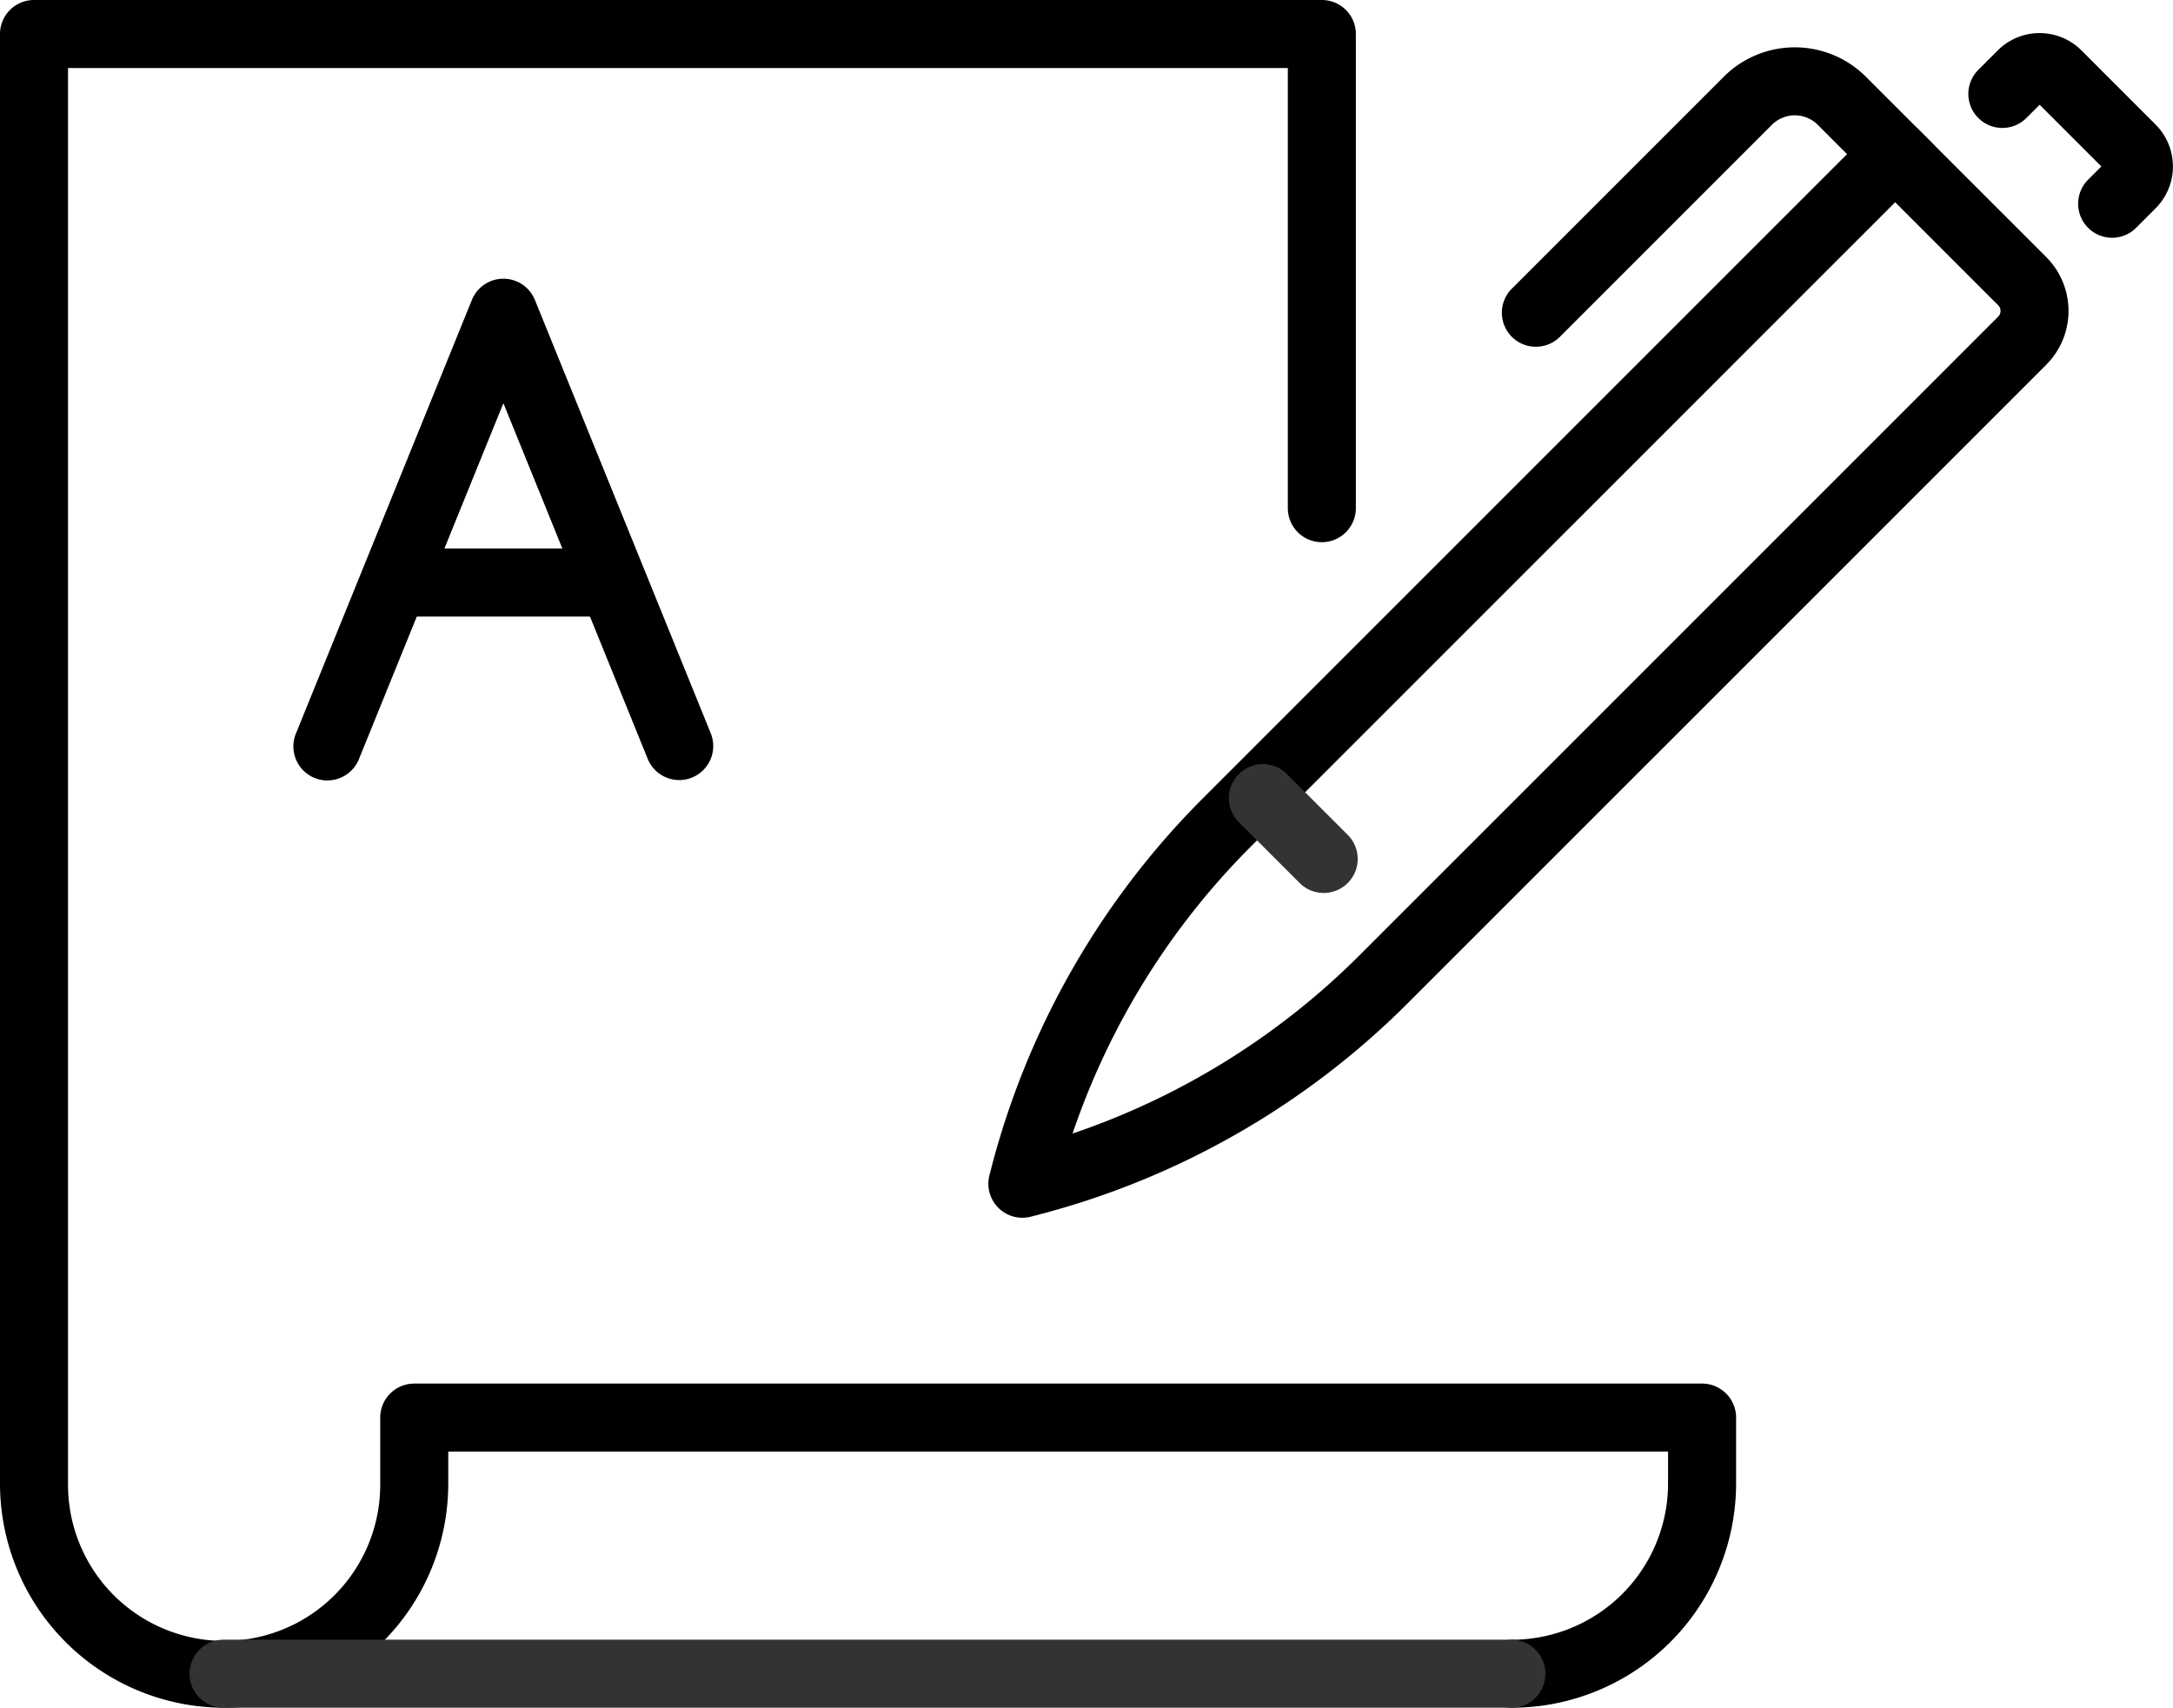
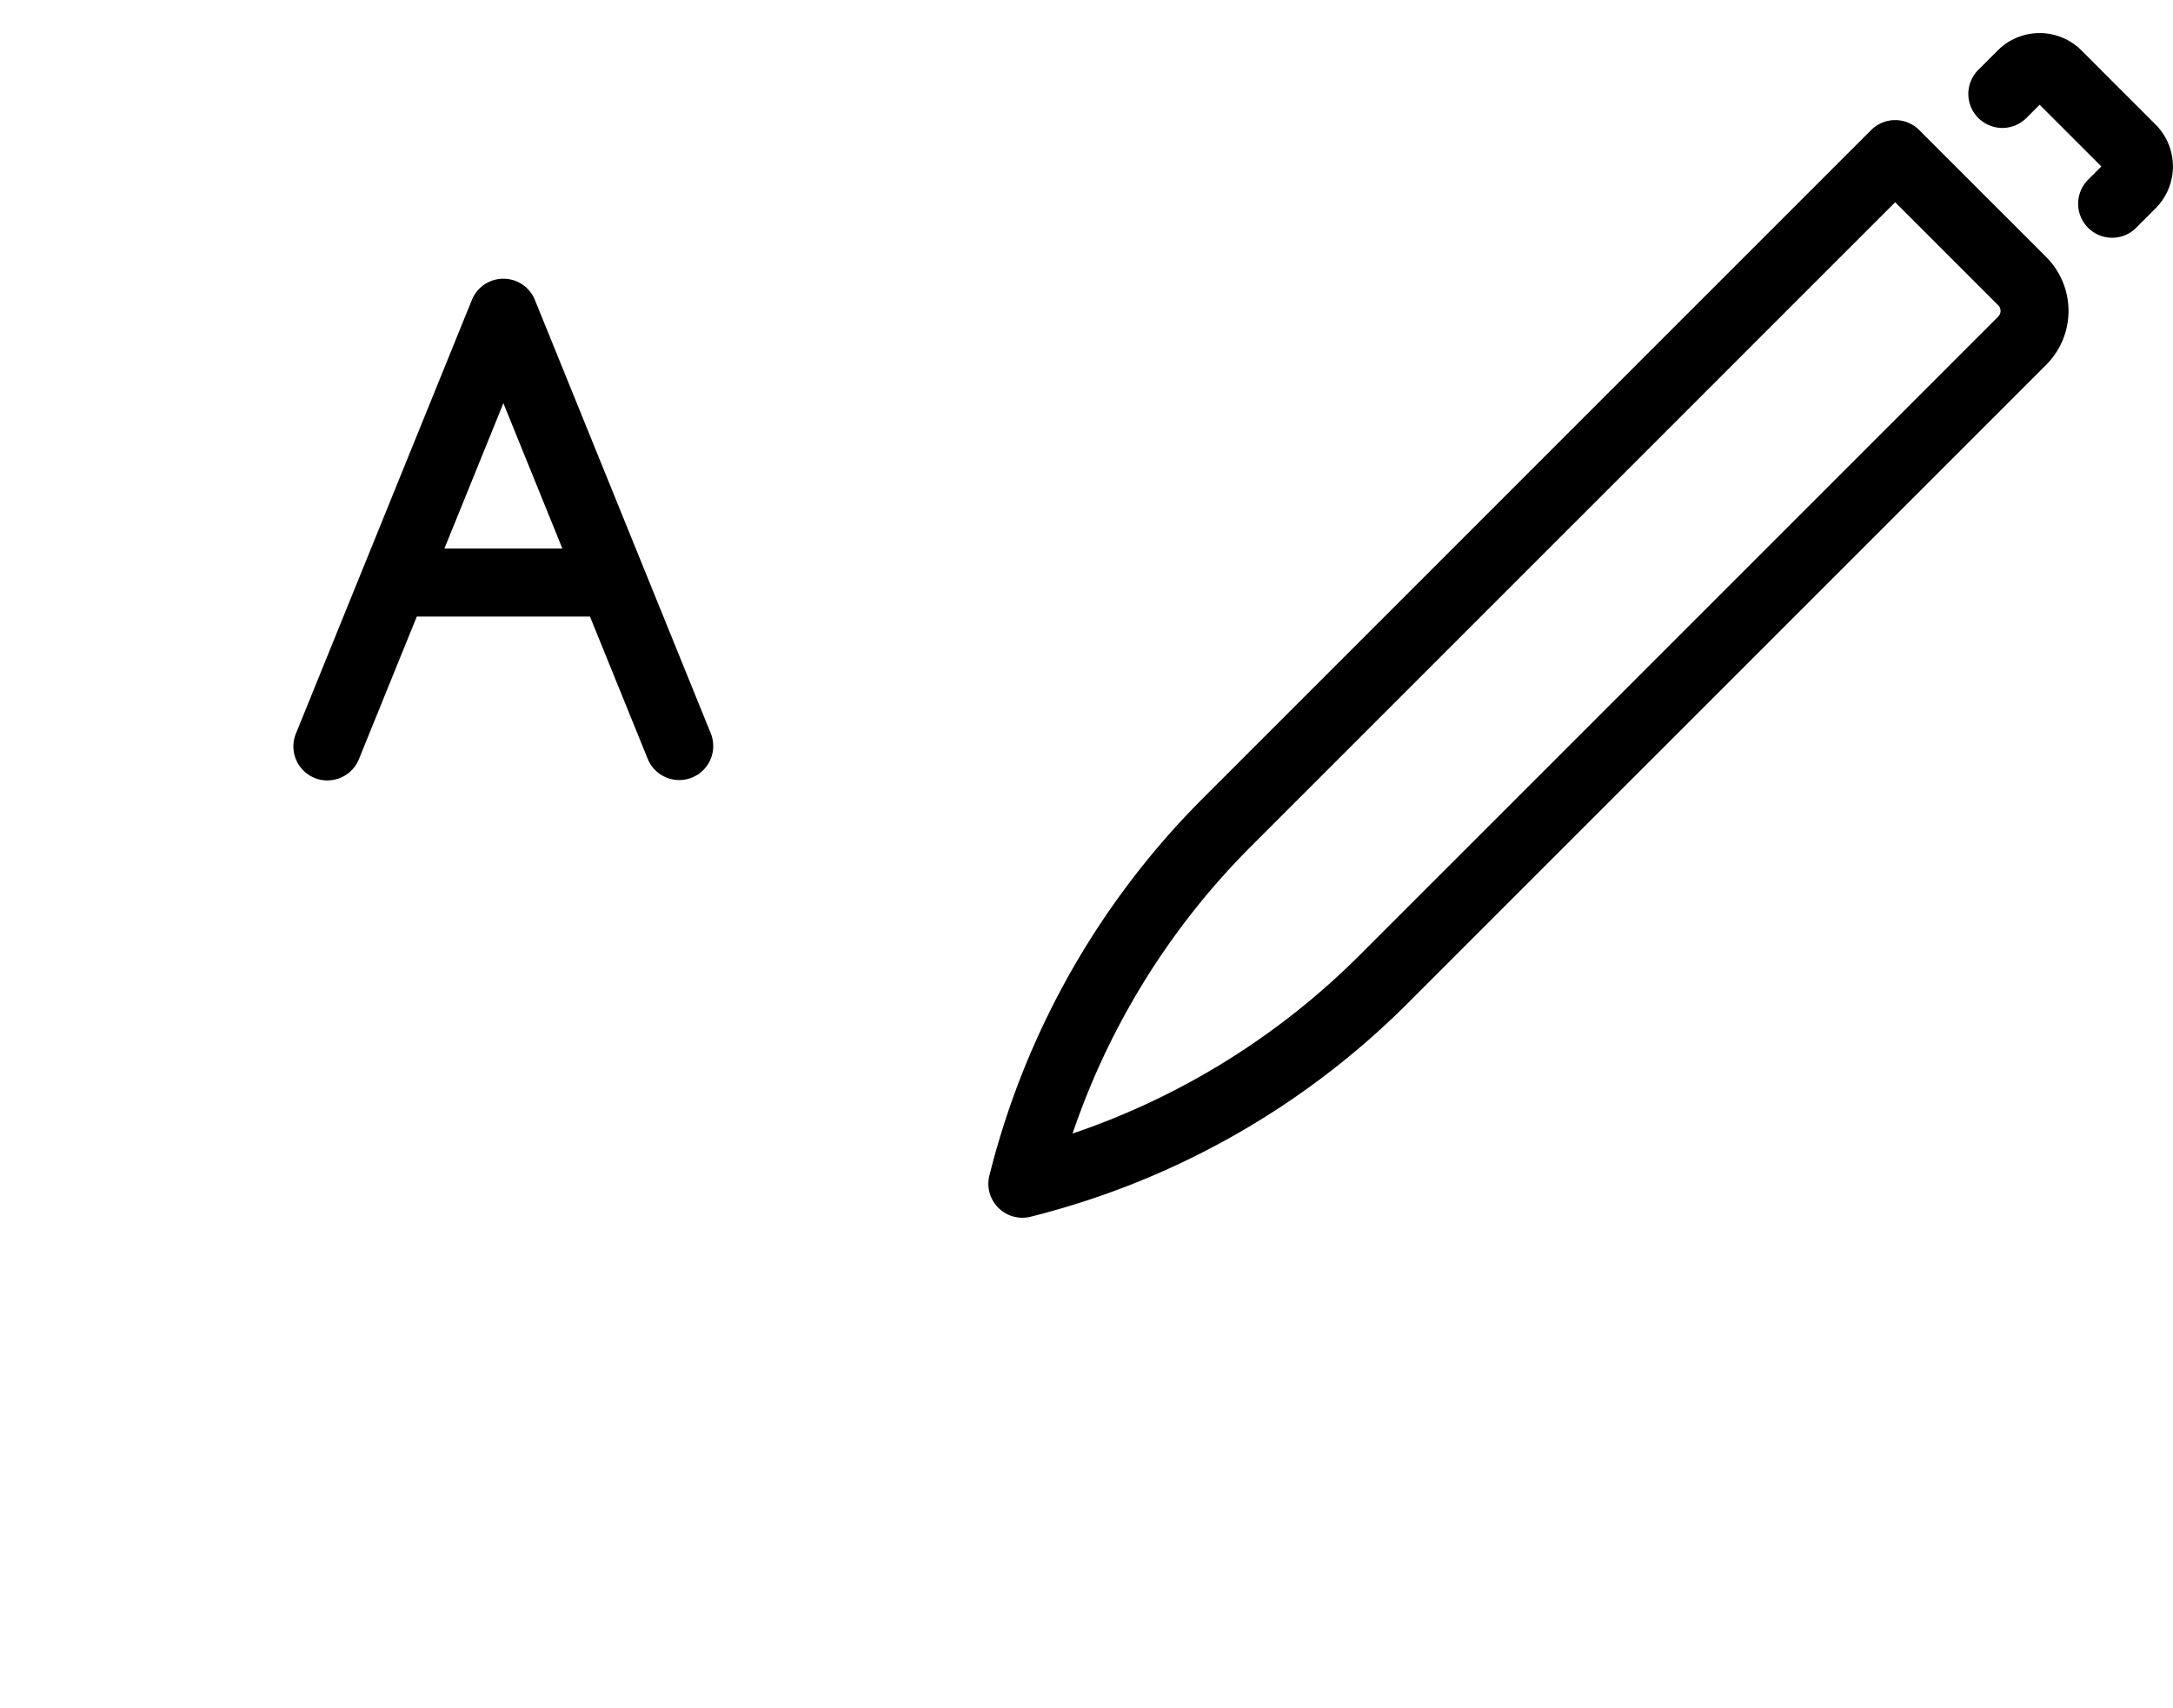
<svg xmlns="http://www.w3.org/2000/svg" id="Grupo_6528" data-name="Grupo 6528" width="234.228" height="184.076" viewBox="0 0 234.228 184.076">
  <path id="Trazado_49500" data-name="Trazado 49500" d="M58.311,106a3.668,3.668,0,0,1-3.394-5.045L73.888,54.205a3.665,3.665,0,0,1,6.793,0L99.65,100.95a3.666,3.666,0,0,1-6.793,2.758L77.284,65.334,61.71,103.708a3.666,3.666,0,0,1-3.4,2.287" transform="translate(-23.024 -21.875)" />
  <path id="Trazado_49501" data-name="Trazado 49501" d="M94.212,109.505H71.3a3.667,3.667,0,1,1,0-7.333H94.212a3.667,3.667,0,0,1,0,7.333" transform="translate(-28.496 -43.049)" />
  <path id="Trazado_49502" data-name="Trazado 49502" d="M187.773,140.686a3.668,3.668,0,0,1-3.55-4.585l.178-.687A87.5,87.5,0,0,1,207.223,95.48l72.036-72.034a3.665,3.665,0,0,1,5.185,0L298.139,37.14a8.214,8.214,0,0,1,0,11.6L229.31,117.567a87.454,87.454,0,0,1-39.931,22.824l-.688.178a3.7,3.7,0,0,1-.918.116M281.852,31.223l-69.444,69.442a80.186,80.186,0,0,0-19.225,30.945,80.167,80.167,0,0,0,30.943-19.227l68.828-68.826a.869.869,0,0,0,0-1.231Z" transform="translate(-77.571 -9.426)" />
  <path id="Trazado_49503" data-name="Trazado 49503" d="M382.154,28.223a3.666,3.666,0,0,1-2.592-6.259l1.428-1.428-6.652-6.65-1.428,1.426a3.666,3.666,0,0,1-5.185-5.185l2.1-2.1a6.378,6.378,0,0,1,9.017,0l8,8a6.389,6.389,0,0,1,0,9.017l-2.105,2.106a3.655,3.655,0,0,1-2.592,1.074" transform="translate(-154.484 -2.595)" />
-   <path id="Trazado_49504" data-name="Trazado 49504" d="M283.426,41.09a3.666,3.666,0,0,1-2.592-6.259l22.848-22.848a10.837,10.837,0,0,1,15.313,0l7.147,7.146a3.666,3.666,0,0,1-5.185,5.185l-7.147-7.147a3.5,3.5,0,0,0-4.943,0L286.019,40.016a3.655,3.655,0,0,1-2.592,1.074" transform="translate(-117.874 -3.714)" />
-   <path id="Trazado_49505" data-name="Trazado 49505" d="M239.127,156.221a3.655,3.655,0,0,1-2.592-1.074l-6.553-6.554a3.666,3.666,0,1,1,5.185-5.185l6.553,6.554a3.666,3.666,0,0,1-2.592,6.259" transform="translate(-96.447 -59.971)" fill="#333" />
-   <path id="Trazado_49506" data-name="Trazado 49506" d="M162.976,184.076a3.667,3.667,0,0,1,0-7.333A16.845,16.845,0,0,0,179.8,159.915v-3.448H48.318v3.448a24.159,24.159,0,1,1-48.318,0V3.666A3.666,3.666,0,0,1,3.666,0H142.483a3.666,3.666,0,0,1,3.666,3.666V54.835a3.667,3.667,0,0,1-7.333,0V7.333H7.333V159.915a16.826,16.826,0,1,0,33.651,0V152.8a3.666,3.666,0,0,1,3.667-3.666H183.468a3.666,3.666,0,0,1,3.666,3.666v7.114a24.187,24.187,0,0,1-24.158,24.16" />
-   <path id="Trazado_49507" data-name="Trazado 49507" d="M177.9,312.766H39.082a3.667,3.667,0,1,1,0-7.333H177.9a3.667,3.667,0,0,1,0,7.333" transform="translate(-14.922 -128.691)" fill="#333" />
</svg>